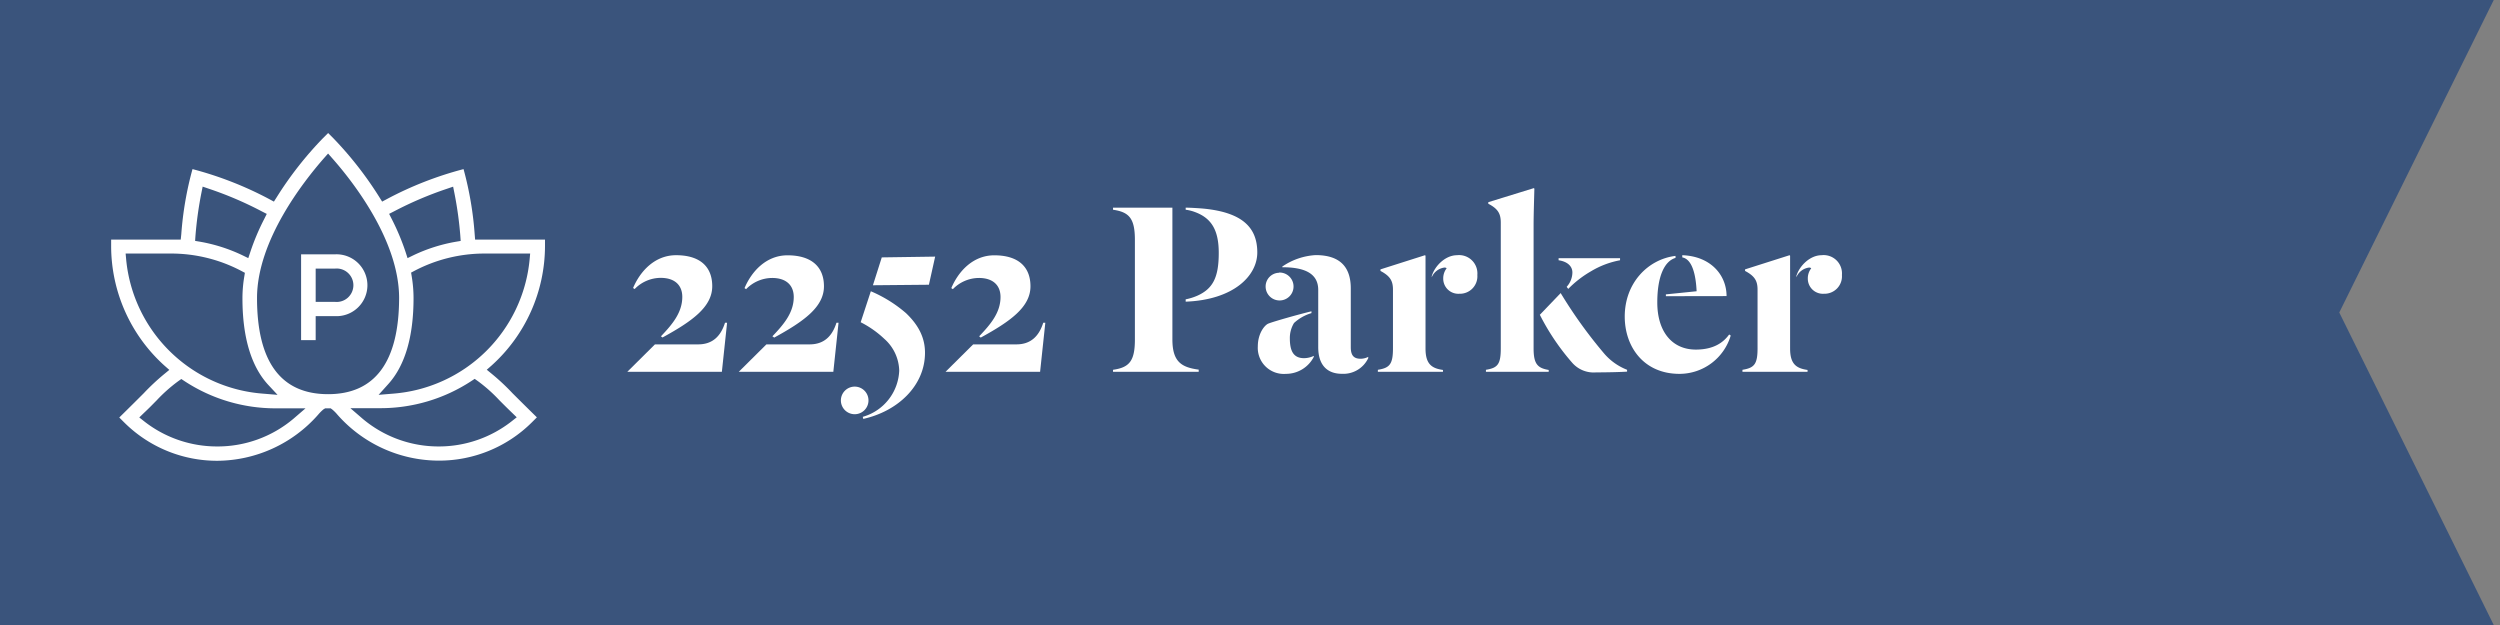
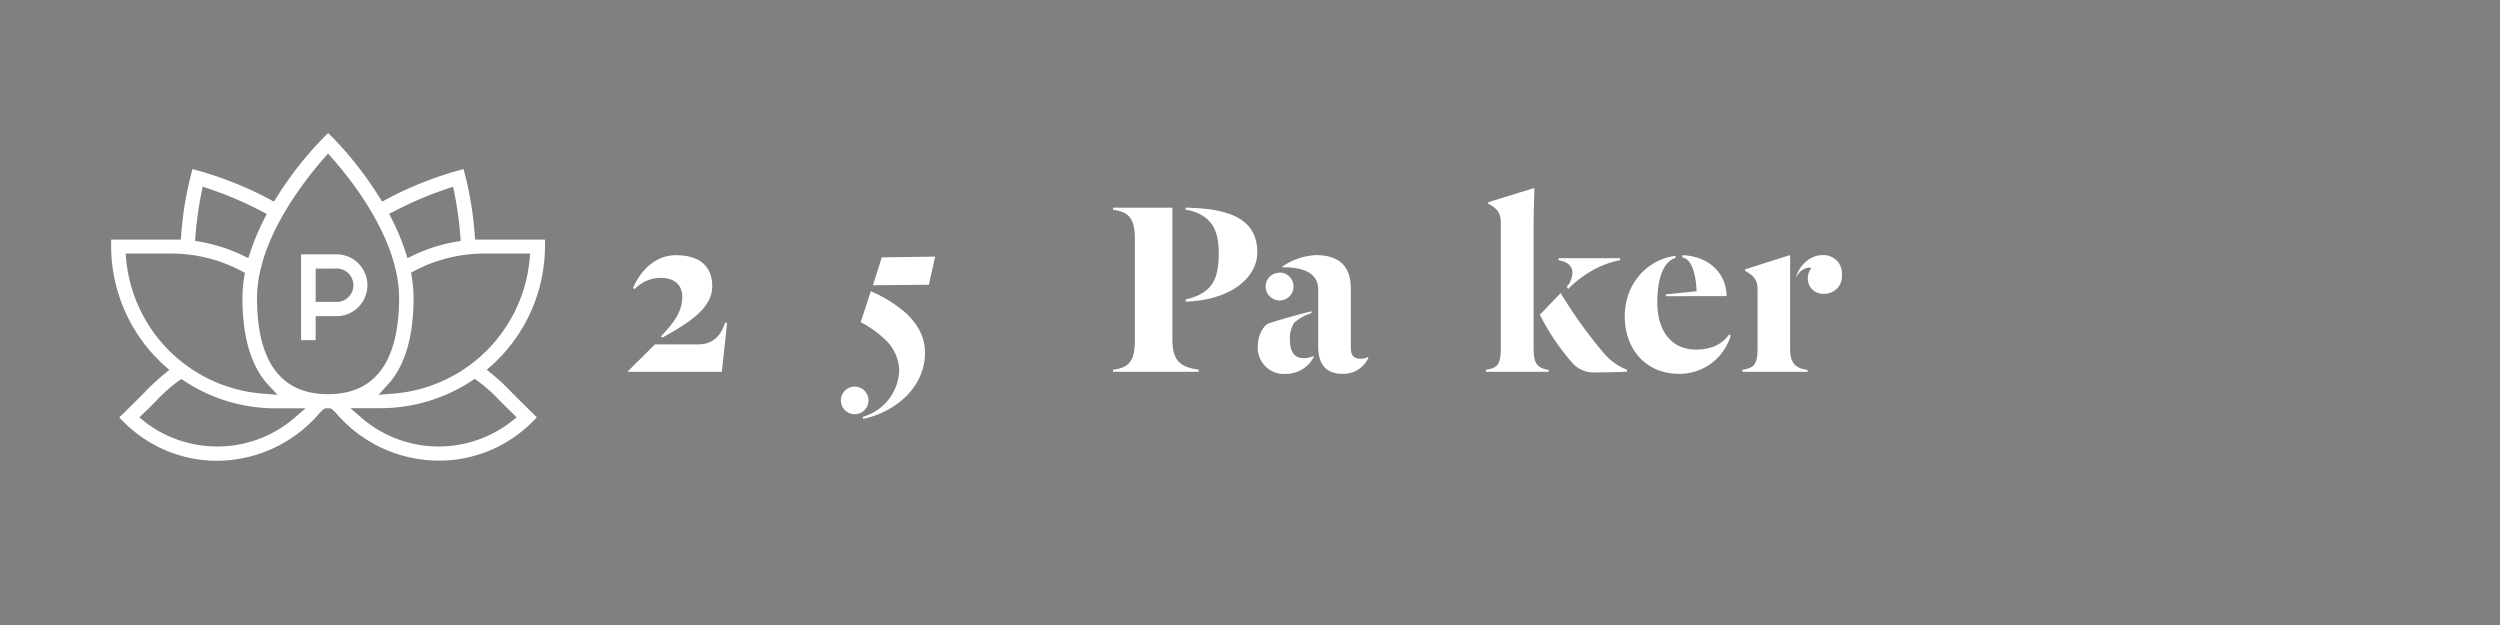
<svg xmlns="http://www.w3.org/2000/svg" viewBox="0 0 480 120">
  <rect x="0" y="0" width="480" height="120" fill="#808080" stroke="none" />
  <defs>
    <style>.cls-1{fill:#3a547c;}.cls-2{fill:#fff;}</style>
  </defs>
  <g id="FLAG_TITLES" data-name="FLAG TITLES">
-     <polygon class="cls-1" points="478.8 120 -1.21 120 -1.21 0 478.8 0 449.14 60 478.8 120" />
    <path class="cls-2" d="M125.75,66.12h8.3c2.65,0,4.3-1.45,5.15-4.15h.4l-1,9.41H120.45Zm1.15-1.55C129.1,62.27,131,60,131,57c0-2.15-1.35-3.65-4.15-3.65a7,7,0,0,0-5,2.15l-.3-.2c1.35-3.2,4.15-6.3,8.25-6.3,4.65,0,6.95,2.25,6.95,5.95,0,4-3.9,6.75-9.55,9.85Z" />
-     <path class="cls-2" d="M147.15,66.12h8.3c2.65,0,4.3-1.45,5.15-4.15h.4l-1,9.41H141.85Zm1.15-1.55c2.2-2.3,4.1-4.55,4.1-7.55,0-2.15-1.35-3.65-4.15-3.65a7,7,0,0,0-5,2.15l-.3-.2c1.35-3.2,4.15-6.3,8.25-6.3,4.65,0,7,2.25,7,5.95,0,4-3.9,6.75-9.55,9.85Z" />
    <path class="cls-2" d="M164.1,74.23a2.65,2.65,0,1,1-2.65,2.65A2.66,2.66,0,0,1,164.1,74.23Zm1.55,5.8a9.62,9.62,0,0,0,7-8.86,8.39,8.39,0,0,0-2.85-6.1,19.18,19.18,0,0,0-4.55-3.2l1.95-5.95a25.64,25.64,0,0,1,6.75,4.2c2.2,2.1,3.65,4.5,3.65,7.6,0,6.4-5.3,11.26-11.85,12.71Zm3.65-30.61,10.25-.15-1.2,5.4-10.75.1Z" />
-     <path class="cls-2" d="M186.85,66.12h8.3c2.65,0,4.3-1.45,5.15-4.15h.4l-1,9.41H181.55ZM188,64.57c2.2-2.3,4.1-4.55,4.1-7.55,0-2.15-1.35-3.65-4.15-3.65a7,7,0,0,0-5,2.15l-.3-.2c1.35-3.2,4.15-6.3,8.25-6.3,4.65,0,6.95,2.25,6.95,5.95,0,4-3.9,6.75-9.55,9.85Z" />
    <path class="cls-2" d="M225.1,65.17c0,4.3,1.75,5.36,5.05,5.8v.41H213.7V71c3.1-.44,4.2-1.64,4.2-5.8V46.07c0-4.15-1.1-5.35-4.2-5.8v-.4h11.4Zm2.55-7.25v-.45a10.73,10.73,0,0,0,2.25-.7c3-1.35,4.1-3.55,4.1-8.2,0-4.25-1.3-6.65-4.55-7.85a7.88,7.88,0,0,0-1.8-.45v-.4c.8,0,2.55.1,3.6.2,7.2.75,10.15,3.55,10.15,8.4C241.4,53,236.8,57.57,227.65,57.92Z" />
    <path class="cls-2" d="M252.25,68.33v.19a6,6,0,0,1-5.35,3.26,5,5,0,0,1-5.4-5.26c0-2.55,1.35-4.15,2.05-4.4,1-.4,5.75-1.75,8.25-2.35v.35a8.41,8.41,0,0,0-3.35,1.9,5.54,5.54,0,0,0-.8,2.95c0,2.65.85,3.8,2.75,3.8A4.52,4.52,0,0,0,252.25,68.33Zm-6.65-16A2.68,2.68,0,1,1,243,55,2.64,2.64,0,0,1,245.6,52.37Zm.6-1.15a12.58,12.58,0,0,1,6.4-2.2c4.65,0,6.75,2.25,6.75,6.4V66.67c0,1.6.6,2.21,1.9,2.21a3.27,3.27,0,0,0,1.45-.36v.25a5.29,5.29,0,0,1-5.05,3c-2.95,0-4.55-1.81-4.55-5.11v-11c0-3.1-2.5-4.35-6.9-4.35Z" />
-     <path class="cls-2" d="M273.7,66.92c0,3,1.2,3.8,3.35,4.11v.35h-12.5V71c2.3-.36,2.9-1.11,2.9-4.15V55.62c0-1.65-.5-2.6-2.4-3.6v-.3L273.6,49l.1.1Zm3.4-13.45a3.13,3.13,0,0,1,.65-1.95c-.05-.1-.25-.15-.4-.15a3.08,3.08,0,0,0-2.45,1.85V53c.6-2,2.65-4,4.85-4a3.52,3.52,0,0,1,3.9,3.8,3.35,3.35,0,0,1-3.45,3.6A2.9,2.9,0,0,1,277.1,53.47Z" />
    <path class="cls-2" d="M288.15,42.77c0-1.65-.45-2.65-2.4-3.65v-.3l8.75-2.7.1.1c-.05,2.05-.15,5-.15,7V66.88c0,3,.75,3.79,2.9,4.15v.35H285.3V71c2.3-.36,2.85-1.11,2.85-4.15Zm11.5,13.5A89.21,89.21,0,0,0,308,67.88,11.1,11.1,0,0,0,312.4,71v.35c-1.1.09-4.2.15-5.95.15a5.48,5.48,0,0,1-4.55-1.81,44.31,44.31,0,0,1-6.25-9.25Zm11.4-6.3a16.67,16.67,0,0,0-5.55,2.1,20.19,20.19,0,0,0-4.4,3.4l-.3-.4a4.17,4.17,0,0,0,1.1-2.75c0-1.2-.95-2.1-2.65-2.35v-.4h11.8Z" />
    <path class="cls-2" d="M321.7,49.52c-2.1.6-3.5,3.5-3.5,8.55,0,5.55,2.8,9.05,7.4,9.05,3.35,0,5.25-1.3,6.4-2.9l.3.2a10.27,10.27,0,0,1-9.85,7.36c-6.85,0-10.5-5.2-10.5-11,0-6.45,4.45-11,9.75-11.65Zm-1.85,7.35v-.35l5.9-.6c-.15-3.2-.85-6.15-2.75-6.5V49c5.5.2,8.5,3.85,8.5,7.85Z" />
    <path class="cls-2" d="M343.7,66.92c0,3,1.2,3.8,3.35,4.11v.35h-12.5V71c2.3-.36,2.9-1.11,2.9-4.15V55.62c0-1.65-.5-2.6-2.4-3.6v-.3L343.6,49l.1.1Zm3.4-13.45a3.13,3.13,0,0,1,.65-1.95c-.05-.1-.25-.15-.4-.15a3.08,3.08,0,0,0-2.45,1.85V53c.6-2,2.65-4,4.85-4a3.52,3.52,0,0,1,3.9,3.8,3.35,3.35,0,0,1-3.45,3.6A2.9,2.9,0,0,1,347.1,53.47Z" />
    <path class="cls-2" d="M60.61,65.31h-2.8V48.83h6.55a5.94,5.94,0,1,1,0,11.87H60.61Zm0-7.35h3.72a3.21,3.21,0,1,0,0-6.39H60.61Z" />
    <path class="cls-2" d="M62.43,78.4h1.06l.29.21a7.62,7.62,0,0,1,1,1,26,26,0,0,0,19.41,8.83,25.25,25.25,0,0,0,17.89-7.31l1-1c-2.14-2.1-3.62-3.57-4.7-4.65a42.05,42.05,0,0,0-3.92-3.67l-1-.82,1-.88a30.94,30.94,0,0,0,10.18-22.82V46H91.22l-.08-1A64.85,64.85,0,0,0,89,32.47a67.47,67.47,0,0,0-14.71,5.75l-.92.49-.55-.88A68.81,68.81,0,0,0,64,26.54l-1-1-1,1a68.46,68.46,0,0,0-8.85,11.29l-.56.88-.91-.49a67.92,67.92,0,0,0-14.72-5.75,64.14,64.14,0,0,0-2.15,12.47L34.7,46l-1.05,0H21.34v1.36A30.93,30.93,0,0,0,31.51,70.14l1,.88-1,.82a43.26,43.26,0,0,0-3.91,3.66c-1.08,1.08-2.56,2.56-4.7,4.66l1,1a25.27,25.27,0,0,0,17.89,7.31A26,26,0,0,0,61.1,79.6a8.26,8.26,0,0,1,1-1Zm21.8,7.32a22.61,22.61,0,0,1-14.64-5.35l-2.32-2H73a31.79,31.79,0,0,0,17.5-5.21l.64-.42.62.44a29.49,29.49,0,0,1,4.1,3.65c.66.66,1.43,1.44,2.42,2.39l.93.9-1,.79A22.65,22.65,0,0,1,84.23,85.72Zm-42.54,0a22.65,22.65,0,0,1-13.95-4.78l-1-.79.93-.9c1-.93,1.73-1.7,2.39-2.36a29.88,29.88,0,0,1,4.13-3.68l.62-.44.64.42a31.79,31.79,0,0,0,17.5,5.21h5.71l-2.32,2A22.59,22.59,0,0,1,41.69,85.72Zm31-9.91,1.88-2.09c3.21-3.57,4.83-9.12,4.83-16.49a25.38,25.38,0,0,0-.34-4.1l-.13-.79.72-.38A28.93,28.93,0,0,1,93,48.68h8.79l-.11,1.22A28.55,28.55,0,0,1,75.47,75.58Zm-19.4,0-2.8-.23A28.55,28.55,0,0,1,24.23,49.9l-.11-1.22h8.79A28.93,28.93,0,0,1,46.3,52l.72.38-.13.79a25.38,25.38,0,0,0-.34,4.1c0,7.37,1.62,12.92,4.83,16.49Zm9.7-.13c-9.05,0-13.64-6.21-13.64-18.45,0-11.1,9-22.44,12.8-26.8l.84-.95.84.95c3.85,4.36,12.8,15.7,12.8,26.8C76.6,69.47,72,75.68,63,75.68ZM47.67,49.56,46.52,49a31.48,31.48,0,0,0-8.06-2.58l-1-.17.07-1a71.48,71.48,0,0,1,1.13-8.17l.25-1.25,1.2.41a68.62,68.62,0,0,1,10.11,4.32l1,.51-.5,1a44.14,44.14,0,0,0-2.65,6.29Zm30.58,0-.39-1.21a45.23,45.23,0,0,0-2.64-6.29l-.51-1,1-.51A69.27,69.27,0,0,1,85.8,36.25l1.2-.41.25,1.25a70.23,70.23,0,0,1,1.13,8.17l.07,1-1,.17A31.48,31.48,0,0,0,79.4,49Z" />
  </g>
</svg>